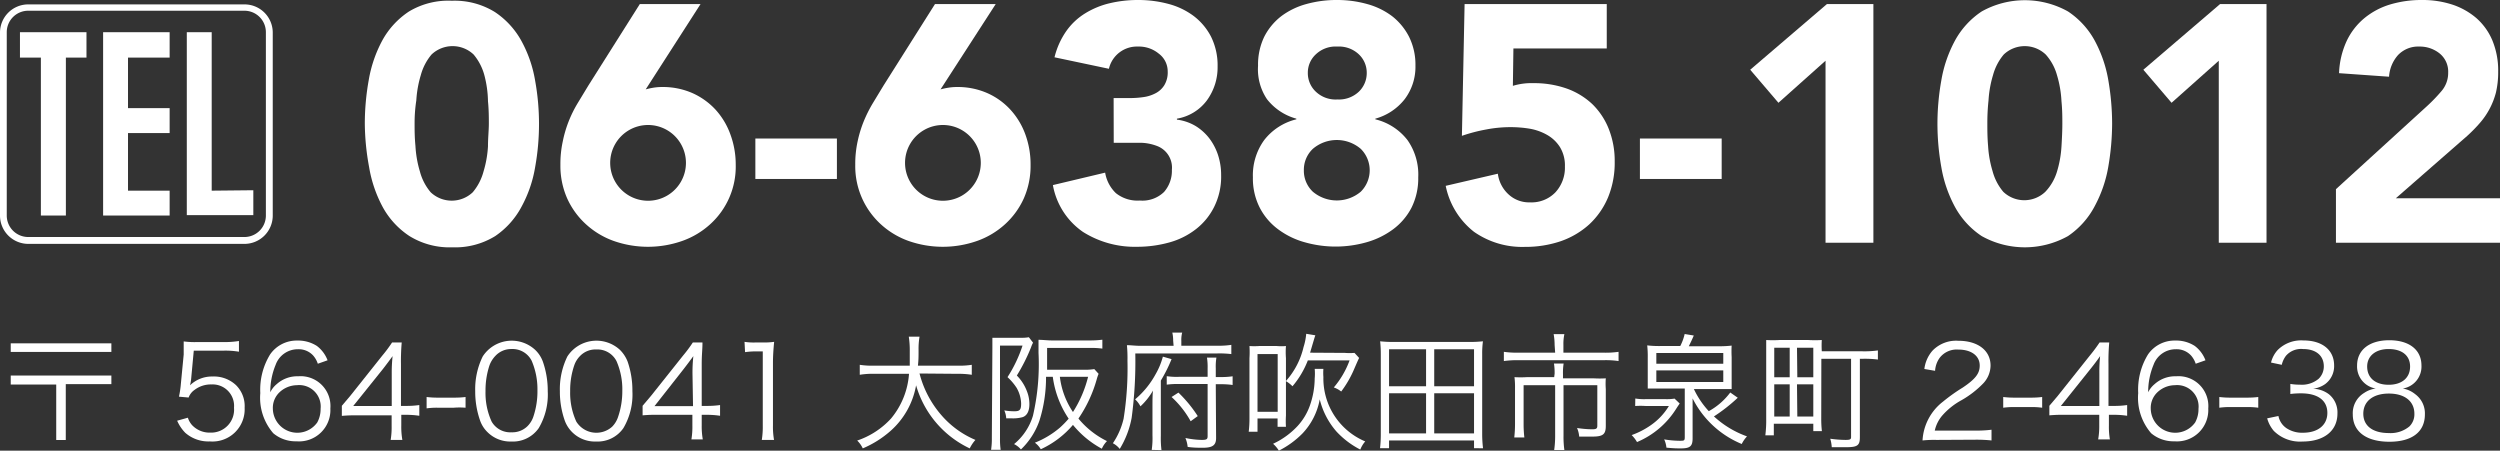
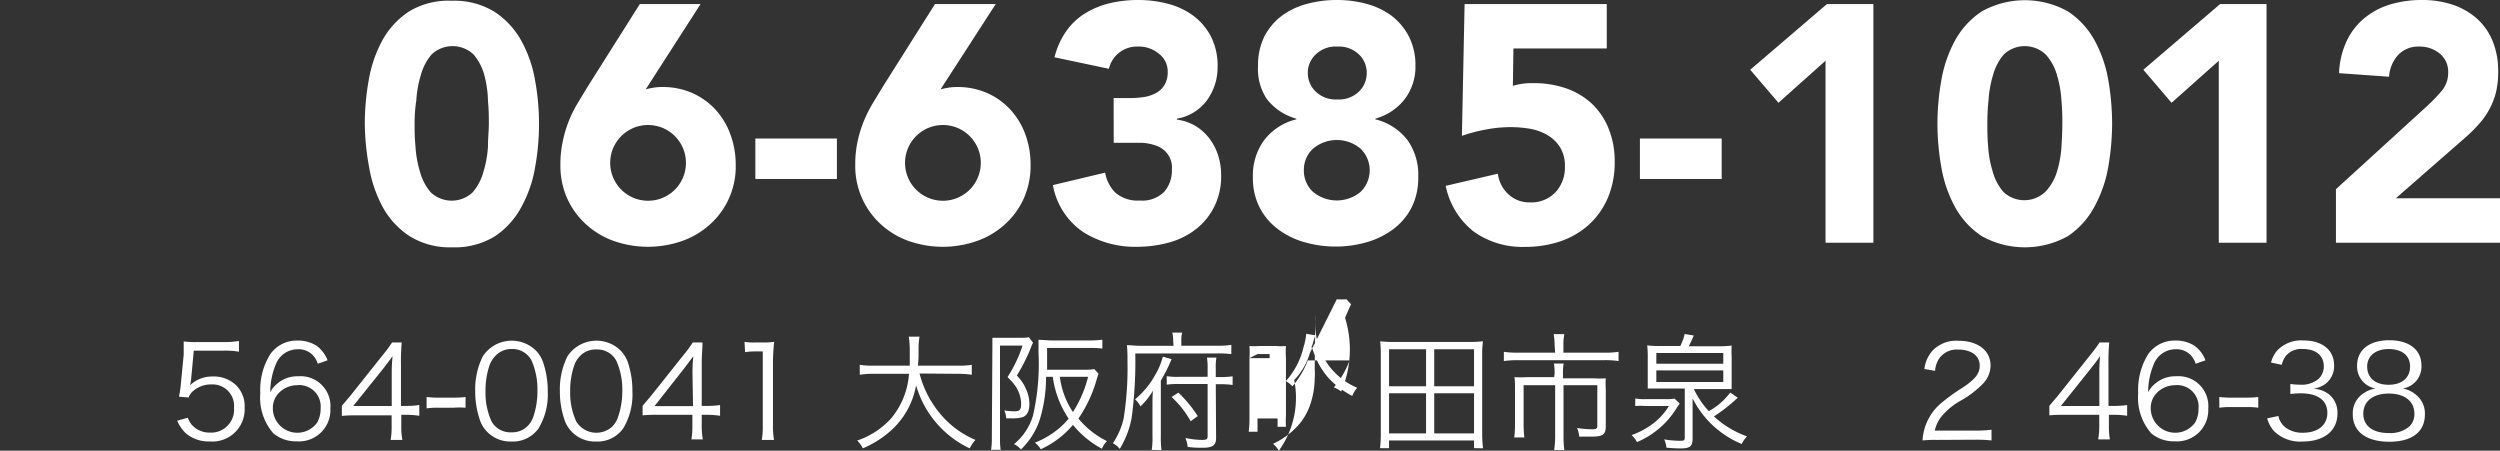
<svg xmlns="http://www.w3.org/2000/svg" viewBox="0 0 233 42">
  <rect x="0" y="0" width="233" height="42" fill="#333333" stroke="none" />
  <defs>
    <style>.cls-1{fill:#fff;}</style>
  </defs>
  <g id="レイヤー_2" data-name="レイヤー 2">
    <g id="レイヤー_1-2" data-name="レイヤー 1">
-       <path class="cls-1" d="M2.63,22.73A2.64,2.64,0,0,1,0,20.09V3A2.63,2.63,0,0,1,2.63.41H22.78A2.63,2.63,0,0,1,25.42,3V20.09a2.64,2.64,0,0,1-2.64,2.64ZM22.78,1H2.63a2,2,0,0,0-2,2V20.09a2,2,0,0,0,2,2H22.78a2,2,0,0,0,2-2V3A2,2,0,0,0,22.78,1ZM8.06,5.37H6.14V20.09H3.81V5.37H1.86V3h6.2ZM9.61,3h6.2V5.37H11.93v4.71h3.88V12.4H11.93v5.37h3.88v2.32H9.61Zm14,14.73v2.32h-6.2V3h2.32V17.77Z" />
      <path class="cls-1" d="M34,11.5a23.1,23.1,0,0,1,.36-4,12,12,0,0,1,1.26-3.71,7.59,7.59,0,0,1,2.5-2.72,7.11,7.11,0,0,1,4-1,7.11,7.11,0,0,1,4,1.05,7.65,7.65,0,0,1,2.49,2.72,11.71,11.71,0,0,1,1.27,3.71,22.63,22.63,0,0,1,0,8,11.71,11.71,0,0,1-1.27,3.71A7.65,7.65,0,0,1,46.16,22a7.11,7.11,0,0,1-4,1.05,7.11,7.11,0,0,1-4-1.05,7.59,7.59,0,0,1-2.5-2.72,12,12,0,0,1-1.26-3.71A23.1,23.1,0,0,1,34,11.5Zm4.64,0c0,.59,0,1.29.08,2.11A10.15,10.15,0,0,0,39.14,16a4.93,4.93,0,0,0,1,1.92,2.85,2.85,0,0,0,3.92,0,5,5,0,0,0,1-1.92,10.15,10.15,0,0,0,.42-2.35c0-.82.08-1.52.08-2.11s0-1.29-.08-2.1A10.14,10.14,0,0,0,45.14,7a5,5,0,0,0-1-1.92,2.85,2.85,0,0,0-3.92,0,5,5,0,0,0-1,1.92,10.14,10.14,0,0,0-.42,2.36C38.67,10.21,38.64,10.91,38.64,11.5Z" />
      <path class="cls-1" d="M60.18,8.33a7,7,0,0,1,.74-.16,4.93,4.93,0,0,1,.78-.06,6.83,6.83,0,0,1,2.82.56,6.6,6.6,0,0,1,2.16,1.54,6.89,6.89,0,0,1,1.39,2.31,8.12,8.12,0,0,1,.5,2.84,7.24,7.24,0,0,1-2.37,5.53,7.65,7.65,0,0,1-2.6,1.56,9.64,9.64,0,0,1-6.42,0,7.65,7.65,0,0,1-2.58-1.56,7.33,7.33,0,0,1-1.74-2.4,7.51,7.51,0,0,1-.63-3.13,9.88,9.88,0,0,1,.22-2.18A11,11,0,0,1,53,11.31a11.4,11.4,0,0,1,.83-1.68l1-1.65,4.8-7.6h5.66Zm3.75,6.85a3.53,3.53,0,1,0-7.06,0,3.53,3.53,0,1,0,7.06,0Z" />
      <path class="cls-1" d="M78,16.68H70.4V12.91H78Z" />
      <path class="cls-1" d="M87.66,8.33a6.69,6.69,0,0,1,.75-.16,4.81,4.81,0,0,1,.77-.06A6.83,6.83,0,0,1,92,8.67a6.49,6.49,0,0,1,2.16,1.54,6.91,6.91,0,0,1,1.4,2.31,8.11,8.11,0,0,1,.49,2.84,7.51,7.51,0,0,1-.63,3.13,7.33,7.33,0,0,1-1.74,2.4,7.65,7.65,0,0,1-2.6,1.56,9.64,9.64,0,0,1-6.42,0,7.65,7.65,0,0,1-2.58-1.56,7.33,7.33,0,0,1-2.37-5.53,9.88,9.88,0,0,1,.22-2.18,11,11,0,0,1,.57-1.87,12.54,12.54,0,0,1,.84-1.68l1-1.65,4.8-7.6H92.8Zm3.75,6.85a3.53,3.53,0,1,0-7.06,0,3.53,3.53,0,1,0,7.06,0Z" />
      <path class="cls-1" d="M103.79,9.14h1.52a8.69,8.69,0,0,0,1.26-.09,3.41,3.41,0,0,0,1.13-.36,2.07,2.07,0,0,0,.82-.76,2.3,2.3,0,0,0,.31-1.27A2.06,2.06,0,0,0,108,5a2.9,2.9,0,0,0-1.93-.66,2.68,2.68,0,0,0-2.72,2.07L98.28,5.34a7.32,7.32,0,0,1,1.11-2.46,6,6,0,0,1,1.77-1.65A7.75,7.75,0,0,1,103.43.3a11.39,11.39,0,0,1,2.65-.3,10.8,10.8,0,0,1,2.8.36,6.85,6.85,0,0,1,2.37,1.13,5.71,5.71,0,0,1,1.62,1.93,6,6,0,0,1,.61,2.77,5.23,5.23,0,0,1-1,3.17,4.39,4.39,0,0,1-2.79,1.7v.09a4.49,4.49,0,0,1,1.75.6,4.75,4.75,0,0,1,1.28,1.16,5.31,5.31,0,0,1,.81,1.57,6,6,0,0,1,.28,1.86,6.31,6.31,0,0,1-.64,2.92,6,6,0,0,1-1.7,2.09A7.11,7.11,0,0,1,109,22.59a11.16,11.16,0,0,1-3,.41,9.06,9.06,0,0,1-5.06-1.38,6.73,6.73,0,0,1-2.81-4.37L103,16.09A3.41,3.41,0,0,0,104,18a3.23,3.23,0,0,0,2.24.69,2.89,2.89,0,0,0,2.25-.8,3,3,0,0,0,.73-2.06,2.15,2.15,0,0,0-1.4-2.23,4.57,4.57,0,0,0-1.39-.29c-.52,0-1,0-1.55,0h-1.08Z" />
      <path class="cls-1" d="M117.25,6.13a6,6,0,0,1,.57-2.69,5.66,5.66,0,0,1,1.58-1.92A6.9,6.9,0,0,1,121.74.38,10.5,10.5,0,0,1,124.59,0a10.37,10.37,0,0,1,2.84.38,6.85,6.85,0,0,1,2.33,1.14,5.75,5.75,0,0,1,1.57,1.92,5.86,5.86,0,0,1,.59,2.69,5,5,0,0,1-1,3.11,5.25,5.25,0,0,1-2.74,1.82v.06a5.39,5.39,0,0,1,3,1.94,5.59,5.59,0,0,1,1,3.47,6.11,6.11,0,0,1-.63,2.83,5.85,5.85,0,0,1-1.7,2,7.64,7.64,0,0,1-2.46,1.21,10.53,10.53,0,0,1-5.82,0,7.44,7.44,0,0,1-2.46-1.21,5.85,5.85,0,0,1-1.7-2,6,6,0,0,1-.64-2.83,5.59,5.59,0,0,1,1.05-3.47,5.42,5.42,0,0,1,3-1.94v-.06a5.21,5.21,0,0,1-2.74-1.82A5,5,0,0,1,117.25,6.13Zm4.27,9.74a2.68,2.68,0,0,0,.84,2,3.47,3.47,0,0,0,4.46,0,2.81,2.81,0,0,0,0-4,3.44,3.44,0,0,0-4.46,0A2.68,2.68,0,0,0,121.52,15.87Zm.37-9.08a2.37,2.37,0,0,0,.75,1.76,2.67,2.67,0,0,0,2,.72,2.7,2.7,0,0,0,2-.72,2.4,2.4,0,0,0,.74-1.76,2.35,2.35,0,0,0-.74-1.73,2.7,2.7,0,0,0-2-.72,2.67,2.67,0,0,0-2,.72A2.32,2.32,0,0,0,121.89,6.79Z" />
      <path class="cls-1" d="M149.75,4.52h-8.7L141,8a6,6,0,0,1,1.95-.25,9.09,9.09,0,0,1,3.06.5,6.79,6.79,0,0,1,2.4,1.46A6.63,6.63,0,0,1,149.93,12a8.06,8.06,0,0,1,.56,3.06,8.46,8.46,0,0,1-.63,3.36,7.27,7.27,0,0,1-1.75,2.5,7.71,7.71,0,0,1-2.65,1.56,10.2,10.2,0,0,1-3.33.53,7.83,7.83,0,0,1-4.76-1.41,7.25,7.25,0,0,1-2.63-4.28l4.86-1.13a3.14,3.14,0,0,0,1,1.93,2.81,2.81,0,0,0,2,.74,3.09,3.09,0,0,0,2.37-.94,3.39,3.39,0,0,0,.88-2.39,3.29,3.29,0,0,0-.45-1.8,3.39,3.39,0,0,0-1.18-1.14A5,5,0,0,0,142.6,12a10.93,10.93,0,0,0-1.8-.15,12,12,0,0,0-2.3.22,15.17,15.17,0,0,0-2.25.59L136.5.38h13.25Z" />
      <path class="cls-1" d="M160.46,16.68h-7.62V12.91h7.62Z" />
      <path class="cls-1" d="M170.14,5.66l-4.39,3.92L163.12,6.5,170.27.38h4.33V22.62h-4.46Z" />
      <path class="cls-1" d="M180.57,11.5a23.1,23.1,0,0,1,.36-4,12,12,0,0,1,1.27-3.71,7.65,7.65,0,0,1,2.49-2.72,8.24,8.24,0,0,1,8.05,0,7.65,7.65,0,0,1,2.49,2.72,12,12,0,0,1,1.27,3.71,24.09,24.09,0,0,1,.35,4,24.09,24.09,0,0,1-.35,4,12,12,0,0,1-1.27,3.71A7.65,7.65,0,0,1,192.74,22a8.24,8.24,0,0,1-8.05,0,7.65,7.65,0,0,1-2.49-2.72,12,12,0,0,1-1.27-3.71A23.1,23.1,0,0,1,180.57,11.5Zm4.65,0c0,.59,0,1.29.07,2.11a10.15,10.15,0,0,0,.42,2.35,4.94,4.94,0,0,0,1,1.92,2.84,2.84,0,0,0,3.91,0A4.71,4.71,0,0,0,191.71,16a10.15,10.15,0,0,0,.42-2.35c.05-.82.08-1.52.08-2.11s0-1.29-.08-2.1A10.14,10.14,0,0,0,191.71,7a4.78,4.78,0,0,0-1.05-1.92,2.84,2.84,0,0,0-3.91,0,5,5,0,0,0-1,1.92,10.14,10.14,0,0,0-.42,2.36C185.24,10.21,185.22,10.91,185.22,11.5Z" />
      <path class="cls-1" d="M206.79,5.66l-4.4,3.92L199.76,6.5,206.91.38h4.33V22.62h-4.45Z" />
      <path class="cls-1" d="M217.71,17.63l8.51-7.76a15.3,15.3,0,0,0,1.3-1.35,2.59,2.59,0,0,0,.65-1.76,2.17,2.17,0,0,0-.8-1.78,2.94,2.94,0,0,0-1.89-.64,2.59,2.59,0,0,0-2,.81,3.36,3.36,0,0,0-.82,2L218,6.82a7.79,7.79,0,0,1,.71-3,6.2,6.2,0,0,1,1.64-2.12,6.91,6.91,0,0,1,2.4-1.28,10.19,10.19,0,0,1,3-.42,8.94,8.94,0,0,1,2.78.42,6.64,6.64,0,0,1,2.26,1.26,5.72,5.72,0,0,1,1.5,2.09,7.35,7.35,0,0,1,.54,2.92,8.24,8.24,0,0,1-.21,1.94A7,7,0,0,1,232,10.2a6.9,6.9,0,0,1-.91,1.3,13.83,13.83,0,0,1-1.14,1.16l-6.66,5.82H233v4.14H217.71Z" />
-       <path class="cls-1" d="M10.38,32v.8H1V32ZM1,35.84V35h9.38v.8H6.13v5.21H5.24V35.84Z" />
      <path class="cls-1" d="M17.81,35.37a4.66,4.66,0,0,1-.1.54,2.94,2.94,0,0,1,2.1-.82A3,3,0,0,1,22,35.9a2.74,2.74,0,0,1,.8,2.1,3,3,0,0,1-3.24,3.14,3.26,3.26,0,0,1-2.3-.81,3.79,3.79,0,0,1-.75-1.12l1-.28a1.89,1.89,0,0,0,.39.69,2.24,2.24,0,0,0,1.7.7A2.14,2.14,0,0,0,21.81,38a2,2,0,0,0-2.1-2.17,2.49,2.49,0,0,0-1.58.51,1.47,1.47,0,0,0-.55.71l-.9-.08a9.33,9.33,0,0,0,.18-1.23l.26-2.69c0-.35,0-.49,0-.72s0-.21,0-.51a7.86,7.86,0,0,0,1.27.06h2.47a8.09,8.09,0,0,0,1.41-.1v1a7.6,7.6,0,0,0-1.41-.1H18.06Z" />
      <path class="cls-1" d="M29.62,33.9a2.21,2.21,0,0,0-.42-.75,1.82,1.82,0,0,0-1.43-.6A2.19,2.19,0,0,0,25.69,34a6.6,6.6,0,0,0-.5,2.56,2.25,2.25,0,0,1,.6-.76,2.86,2.86,0,0,1,2-.73,2.78,2.78,0,0,1,3,3,2.92,2.92,0,0,1-3.15,3.06,3.23,3.23,0,0,1-2.17-.75,5.05,5.05,0,0,1-1.21-3.74,6.28,6.28,0,0,1,.91-3.6,3,3,0,0,1,2.53-1.3,3.24,3.24,0,0,1,1.83.5,3,3,0,0,1,1,1.34Zm-1.94,2a2.41,2.41,0,0,0-1.65.68,2,2,0,0,0-.6,1.51,2.28,2.28,0,0,0,4.14,1.28,2.59,2.59,0,0,0,.31-1.27A2,2,0,0,0,27.68,35.9Z" />
      <path class="cls-1" d="M31.86,37.82l.78-.92,3-3.77a12.86,12.86,0,0,0,.9-1.21h.9a19.59,19.59,0,0,0-.07,2v3.91h.46a8.13,8.13,0,0,0,1.25-.08v1a8.3,8.3,0,0,0-1.26-.09H37.4v1A7,7,0,0,0,37.5,41H36.41a7.18,7.18,0,0,0,.09-1.29v-1H33.28a13.22,13.22,0,0,0-1.42.05Zm4.65-3a14.47,14.47,0,0,1,.08-1.63q-.39.54-.9,1.2l-2.77,3.45h3.59Z" />
      <path class="cls-1" d="M39.76,37a8.06,8.06,0,0,0,1.09.06h1.43A8.19,8.19,0,0,0,43.39,37v1A6.89,6.89,0,0,0,42.28,38H40.85a6.84,6.84,0,0,0-1.09.06Z" />
      <path class="cls-1" d="M45.47,40.31a2.8,2.8,0,0,1-.72-1.1,8.14,8.14,0,0,1-.46-2.75,6.92,6.92,0,0,1,.7-3.24,3.22,3.22,0,0,1,4.88-.62,2.88,2.88,0,0,1,.72,1.09,8.21,8.21,0,0,1,.46,2.77,6.14,6.14,0,0,1-.84,3.44,2.93,2.93,0,0,1-2.55,1.25A3,3,0,0,1,45.47,40.31Zm.69-7.13a2.55,2.55,0,0,0-.54.87,7.43,7.43,0,0,0-.37,2.41,6.41,6.41,0,0,0,.57,2.83,2,2,0,0,0,1.86,1,2,2,0,0,0,1.47-.56,2.26,2.26,0,0,0,.57-.93,7.39,7.39,0,0,0,.37-2.41,6.73,6.73,0,0,0-.54-2.77,2,2,0,0,0-1.89-1.09A2,2,0,0,0,46.16,33.18Z" />
      <path class="cls-1" d="M53.36,40.31a2.92,2.92,0,0,1-.72-1.1,8.14,8.14,0,0,1-.46-2.75,6.92,6.92,0,0,1,.7-3.24,3.23,3.23,0,0,1,4.89-.62,3.14,3.14,0,0,1,.72,1.09,8.21,8.21,0,0,1,.45,2.77,6.14,6.14,0,0,1-.84,3.44,2.92,2.92,0,0,1-2.54,1.25A3,3,0,0,1,53.36,40.31Zm.7-7.13a2.28,2.28,0,0,0-.54.87,7.17,7.17,0,0,0-.38,2.41,6.41,6.41,0,0,0,.57,2.83,2.2,2.2,0,0,0,3.34.48,2.35,2.35,0,0,0,.56-.93A7.39,7.39,0,0,0,58,36.43a6.57,6.57,0,0,0-.54-2.77,2,2,0,0,0-1.88-1.09A2,2,0,0,0,54.06,33.18Z" />
      <path class="cls-1" d="M59.89,37.82l.78-.92,3-3.77a12.86,12.86,0,0,0,.9-1.21h.9c0,.7-.07,1.07-.07,2v3.91h.46a8.13,8.13,0,0,0,1.25-.08v1a8.3,8.3,0,0,0-1.26-.09h-.45v1a7,7,0,0,0,.1,1.29H64.44a7.18,7.18,0,0,0,.09-1.29v-1H61.31a13.22,13.22,0,0,0-1.42.05Zm4.65-3a14.47,14.47,0,0,1,.08-1.63q-.39.54-.9,1.2L61,37.85h3.59Z" />
      <path class="cls-1" d="M69.39,31.86a5.57,5.57,0,0,0,1,.06h.76a6.63,6.63,0,0,0,1-.06c-.07.73-.11,1.33-.11,2v5.79a6.94,6.94,0,0,0,.1,1.35H71a7.75,7.75,0,0,0,.09-1.35v-6.9h-.65a7,7,0,0,0-1,.07Z" />
      <path class="cls-1" d="M85.7,34.81a9.51,9.51,0,0,0,2,3.84A8.61,8.61,0,0,0,90.91,41a3.4,3.4,0,0,0-.53.79,9.34,9.34,0,0,1-5-5.88A7.38,7.38,0,0,1,83,40.16a9.52,9.52,0,0,1-2.59,1.63,2.42,2.42,0,0,0-.52-.73A7.55,7.55,0,0,0,83.05,39a7.32,7.32,0,0,0,1.67-4.16H81.45a7.16,7.16,0,0,0-1.32.09V34a7.39,7.39,0,0,0,1.34.08h3.32c0-.57,0-.94,0-1.41a8.43,8.43,0,0,0-.09-1.29h1a6.85,6.85,0,0,0-.09,1.24c0,.6,0,.95-.06,1.46h3.64A7.67,7.67,0,0,0,90.57,34v.93a7.91,7.91,0,0,0-1.33-.09Z" />
      <path class="cls-1" d="M92.49,32.38c0-.34,0-.59,0-.9q.29,0,.78,0h1.87a3.64,3.64,0,0,0,.75-.05l.39.51a2.76,2.76,0,0,0-.19.44A17.18,17.18,0,0,1,94.77,35a4.14,4.14,0,0,1,.93,1.44,3.25,3.25,0,0,1,.24,1.23c0,.65-.23,1.08-.64,1.21a3.29,3.29,0,0,1-1,.11l-.52,0a2.06,2.06,0,0,0-.18-.74,5.34,5.34,0,0,0,.94.08c.51,0,.63-.13.63-.74a3.15,3.15,0,0,0-.42-1.44,5.16,5.16,0,0,0-.85-1,12.62,12.62,0,0,0,1.4-2.94h-2.1v8.65a6.89,6.89,0,0,0,.06,1.06h-.89a6.94,6.94,0,0,0,.07-1.12Zm5,2.74a13.28,13.28,0,0,1-.62,4.1,6.79,6.79,0,0,1-1.72,2.67,1.93,1.93,0,0,0-.64-.5,5.44,5.44,0,0,0,1.76-2.64,21.35,21.35,0,0,0,.52-5.86c0-.46,0-.85,0-1.22.39,0,.83.06,1.29.06h3.49a9,9,0,0,0,1.17-.07v.83a7.14,7.14,0,0,0-1.15-.06h-4v.83c0,.36,0,.66,0,1.2h3.4a5.5,5.5,0,0,0,1-.06l.4.44a4,4,0,0,0-.18.53,12.43,12.43,0,0,1-1.7,3.64,8,8,0,0,0,2.66,2.1,2.45,2.45,0,0,0-.48.71A8.9,8.9,0,0,1,100,39.6a8.69,8.69,0,0,1-3,2.27,2,2,0,0,0-.55-.61,8.31,8.31,0,0,0,2.34-1.41,9.08,9.08,0,0,0,.81-.83,9.1,9.1,0,0,1-1.48-3.9Zm1.29,0A7.47,7.47,0,0,0,100,38.4a11,11,0,0,0,1.41-3.28Z" />
      <path class="cls-1" d="M109.34,31.76a3.41,3.41,0,0,0-.08-.76h.92a2.58,2.58,0,0,0-.08.77v.45h3.34a7.57,7.57,0,0,0,1.32-.08V33a9.36,9.36,0,0,0-1.29-.06h-7.66a39.55,39.55,0,0,1-.34,6,8.53,8.53,0,0,1-1.11,2.9,2,2,0,0,0-.64-.53,6.84,6.84,0,0,0,1-2.29,29.91,29.91,0,0,0,.36-5.4,12.84,12.84,0,0,0-.05-1.45c.38,0,.77.06,1.24.06h3.11Zm-2,10.17a7.6,7.6,0,0,0,.07-1.35V38c0-.65,0-1.22.05-1.6a6.22,6.22,0,0,1-1.17,1.47,2.34,2.34,0,0,0-.5-.65,8.16,8.16,0,0,0,1.91-2.34,6.74,6.74,0,0,0,.68-1.64l.81.23a13.89,13.89,0,0,1-1,2v5.14a9.05,9.05,0,0,0,.06,1.34Zm6-1.11c0,.67-.32.91-1.23.91-.41,0-.92,0-1.42-.08a2.89,2.89,0,0,0-.21-.83A7.9,7.9,0,0,0,112,41c.45,0,.55-.06.55-.35V35.79h-2.64a7.34,7.34,0,0,0-1.17.06v-.79a6.24,6.24,0,0,0,1.14.06h2.67v-.79a5.58,5.58,0,0,0-.06-1h.88a5.08,5.08,0,0,0-.06,1v.81h.43a6.89,6.89,0,0,0,1.14-.07v.81a7.3,7.3,0,0,0-1.14-.07h-.43Zm-3.51-4.23a12.23,12.23,0,0,1,1.8,2.19l-.66.48A8.89,8.89,0,0,0,109.19,37Z" />
-       <path class="cls-1" d="M116.45,33.38a9.27,9.27,0,0,0,0-1.13,6.42,6.42,0,0,0,.89,0H119a4.69,4.69,0,0,0,.85,0,7.34,7.34,0,0,0,0,1.13v5.35a8.41,8.41,0,0,0,0,1.05h-.78V39H117.2v1.24h-.82a10.15,10.15,0,0,0,.07-1.31Zm.75,5h1.88V33H117.2Zm6.14-4a5,5,0,0,0,0,.76,6.36,6.36,0,0,0,3.9,6,2.57,2.57,0,0,0-.46.76,8,8,0,0,1-2.22-1.68,7.12,7.12,0,0,1-1.56-3,6.23,6.23,0,0,1-1.63,3.2A8.4,8.4,0,0,1,119.19,42a2.86,2.86,0,0,0-.54-.64,7.32,7.32,0,0,0,2.28-1.65,5.55,5.55,0,0,0,1.15-1.91,7.75,7.75,0,0,0,.45-2.53,4.91,4.91,0,0,0,0-.89Zm2-1.49a6,6,0,0,0,.9,0l.43.47c-.08.16-.14.29-.56,1.26A9.94,9.94,0,0,1,125,36.49a2.32,2.32,0,0,0-.69-.38,8.26,8.26,0,0,0,1.47-2.52h-3.89A8.38,8.38,0,0,1,120.46,36a2.84,2.84,0,0,0-.62-.48,7.18,7.18,0,0,0,1.65-3.17,5.65,5.65,0,0,0,.25-1.24l.85.14c-.06.16-.12.37-.49,1.62Z" />
+       <path class="cls-1" d="M116.45,33.38a9.27,9.27,0,0,0,0-1.13,6.42,6.42,0,0,0,.89,0H119a4.69,4.69,0,0,0,.85,0,7.34,7.34,0,0,0,0,1.13v5.35a8.41,8.41,0,0,0,0,1.05h-.78V39H117.2v1.24h-.82a10.15,10.15,0,0,0,.07-1.31Zh1.88V33H117.2Zm6.14-4a5,5,0,0,0,0,.76,6.36,6.36,0,0,0,3.9,6,2.57,2.57,0,0,0-.46.76,8,8,0,0,1-2.22-1.68,7.12,7.12,0,0,1-1.56-3,6.23,6.23,0,0,1-1.63,3.2A8.4,8.4,0,0,1,119.19,42a2.86,2.86,0,0,0-.54-.64,7.32,7.32,0,0,0,2.28-1.65,5.55,5.55,0,0,0,1.15-1.91,7.75,7.75,0,0,0,.45-2.53,4.91,4.91,0,0,0,0-.89Zm2-1.49a6,6,0,0,0,.9,0l.43.47c-.08.16-.14.29-.56,1.26A9.94,9.94,0,0,1,125,36.49a2.32,2.32,0,0,0-.69-.38,8.26,8.26,0,0,0,1.47-2.52h-3.89A8.38,8.38,0,0,1,120.46,36a2.84,2.84,0,0,0-.62-.48,7.18,7.18,0,0,0,1.65-3.17,5.65,5.65,0,0,0,.25-1.24l.85.14c-.06.16-.12.37-.49,1.62Z" />
      <path class="cls-1" d="M137.38,41.77v-.72h-7.92v.72h-.84a11.33,11.33,0,0,0,.07-1.38V33a11,11,0,0,0-.06-1.19,12,12,0,0,0,1.39.06h6.82a11.92,11.92,0,0,0,1.37-.06,8.38,8.38,0,0,0-.07,1.19v7.4a10.81,10.81,0,0,0,.08,1.38ZM129.46,36h3.45V32.55h-3.45Zm0,4.39h3.45V36.65h-3.45ZM133.67,36h3.71V32.55h-3.71Zm0,4.39h3.71V36.65h-3.71Z" />
      <path class="cls-1" d="M144.89,32.14a5.55,5.55,0,0,0-.09-1h1a4.35,4.35,0,0,0-.09,1v.73h3.77a8.45,8.45,0,0,0,1.37-.08v.86a8.13,8.13,0,0,0-1.36-.08h-8a9,9,0,0,0-1.33.08v-.86a8.68,8.68,0,0,0,1.34.08h3.44Zm0,2.69a5.56,5.56,0,0,0-.06-.95h.9a5.68,5.68,0,0,0-.06,1v.38h2.85a9.55,9.55,0,0,0,1.14,0,6.94,6.94,0,0,0,0,1v3.43c0,.77-.24,1-1.23,1-.49,0-.69,0-1.25,0a2.48,2.48,0,0,0-.2-.8,10,10,0,0,0,1.41.12c.38,0,.48-.07.48-.33V35.9h-3.15v4.74a8.64,8.64,0,0,0,.08,1.3h-.95a9.25,9.25,0,0,0,.09-1.3V35.9H142v3.59a10.64,10.64,0,0,0,.07,1.28h-.94a11.3,11.3,0,0,0,.07-1.28V36.15a7.46,7.46,0,0,0-.05-1,9.52,9.52,0,0,0,1.15,0h2.55Z" />
      <path class="cls-1" d="M152.41,37.14a4.94,4.94,0,0,0,1,.06h1.77a4.64,4.64,0,0,0,.89-.05l.48.46c-.09.12-.21.3-.35.52a7.93,7.93,0,0,1-3.63,3.07,3.07,3.07,0,0,0-.5-.65,7.49,7.49,0,0,0,1.77-.91,5.87,5.87,0,0,0,1.7-1.8H153.4a7,7,0,0,0-1,0Zm4.19-4.89a4.61,4.61,0,0,0,.41-1.12l.85.14c-.16.39-.32.7-.46,1h2.77a9.42,9.42,0,0,0,1.22-.06,9.9,9.9,0,0,0,0,1.07v1.89c0,.57,0,.84,0,1.09l-1.19,0h-2.33a8,8,0,0,0,1.39,2.06,6.24,6.24,0,0,0,2-1.74l.7.49a15.71,15.71,0,0,1-2.22,1.74,9,9,0,0,0,3.08,1.86,3,3,0,0,0-.49.71,8.93,8.93,0,0,1-4.58-4.25c0,.7,0,1,0,1.38v2.35c0,.73-.24.93-1.09.93-.37,0-.64,0-1.35-.07a2.28,2.28,0,0,0-.21-.77,9.09,9.09,0,0,0,1.43.13c.43,0,.49,0,.49-.35V36.21h-2.69c-.24,0-.54,0-.76,0,0-.16,0-.52,0-.65V33.38a9.44,9.44,0,0,0-.05-1.19,9.46,9.46,0,0,0,1.21.06Zm-2.23,1.65h6.24v-1h-6.24Zm0,1.7h6.24V34.52h-6.24Z" />
-       <path class="cls-1" d="M169.74,39a10.18,10.18,0,0,0,.06,1.18H169v-.69h-3.68v1.08h-.79a11.42,11.42,0,0,0,.08-1.57V32.91c0-.52,0-.85,0-1.22a10.36,10.36,0,0,0,1.23,0h2.7a10.73,10.73,0,0,0,1.25,0,9.37,9.37,0,0,0,0,1.05h3.75a9.18,9.18,0,0,0,1.48-.08v.85a9.49,9.49,0,0,0-1.44-.07h-.24v7.3c0,.78-.22.94-1.3.94-.42,0-.91,0-1.32,0a3.64,3.64,0,0,0-.14-.79A10.81,10.81,0,0,0,172,41c.43,0,.52-.05.52-.27V33.44h-2.77Zm-4.38-3.84h1.44V32.41h-1.44Zm0,3.66h1.44v-3h-1.44Zm2.15-3.66H169V32.41h-1.52Zm0,3.66H169v-3h-1.52Z" />
      <path class="cls-1" d="M180.5,41a10.41,10.41,0,0,0-1.32.05,4.9,4.9,0,0,1,1.91-3.62,16.26,16.26,0,0,1,1.84-1.31c1.19-.8,1.58-1.32,1.58-2.05,0-.9-.77-1.49-2-1.49a2,2,0,0,0-1.74.78,2.31,2.31,0,0,0-.42,1.2l-1-.17a3.17,3.17,0,0,1,.76-1.71,3.06,3.06,0,0,1,2.41-.92c1.81,0,3,.9,3,2.31a2.46,2.46,0,0,1-.71,1.69,9,9,0,0,1-2,1.54A6.55,6.55,0,0,0,181,38.75a3.25,3.25,0,0,0-.68,1.38h3.83a10.51,10.51,0,0,0,1.46-.08v1a13.12,13.12,0,0,0-1.48-.07Z" />
-       <path class="cls-1" d="M186.7,37a8.12,8.12,0,0,0,1.1.06h1.43a8.12,8.12,0,0,0,1.1-.06v1a6.83,6.83,0,0,0-1.1-.06H187.8a7,7,0,0,0-1.1.06Z" />
      <path class="cls-1" d="M191,37.82l.78-.92,3-3.77a14.91,14.91,0,0,0,.9-1.21h.9a19.59,19.59,0,0,0-.07,2v3.91H197a8,8,0,0,0,1.25-.08v1a8.11,8.11,0,0,0-1.26-.09h-.44v1a7.11,7.11,0,0,0,.09,1.29h-1.09a7.12,7.12,0,0,0,.1-1.29v-1h-3.22a13.55,13.55,0,0,0-1.43.05Zm4.66-3a14.5,14.5,0,0,1,.07-1.63q-.37.54-.9,1.2l-2.76,3.45h3.59Z" />
      <path class="cls-1" d="M204.64,33.9a2.21,2.21,0,0,0-.42-.75,1.82,1.82,0,0,0-1.43-.6A2.19,2.19,0,0,0,200.71,34a6.6,6.6,0,0,0-.5,2.56,2.25,2.25,0,0,1,.6-.76,2.86,2.86,0,0,1,2-.73,2.78,2.78,0,0,1,3,3,2.92,2.92,0,0,1-3.14,3.06,3.24,3.24,0,0,1-2.18-.75,5.05,5.05,0,0,1-1.21-3.74,6.28,6.28,0,0,1,.91-3.6,3,3,0,0,1,2.53-1.3,3.21,3.21,0,0,1,1.83.5,3,3,0,0,1,1,1.34Zm-1.93,2a2.41,2.41,0,0,0-1.66.68,2,2,0,0,0-.6,1.51,2.28,2.28,0,0,0,4.14,1.28,2.59,2.59,0,0,0,.31-1.27A2,2,0,0,0,202.71,35.9Z" />
      <path class="cls-1" d="M206.84,37a8.06,8.06,0,0,0,1.09.06h1.43a8.19,8.19,0,0,0,1.11-.06v1a6.89,6.89,0,0,0-1.11-.06h-1.43a6.84,6.84,0,0,0-1.09.06Z" />
      <path class="cls-1" d="M212.35,38.77a1.79,1.79,0,0,0,.74,1.13,2.62,2.62,0,0,0,1.55.43c1.39,0,2.27-.71,2.27-1.85s-.86-1.82-2.45-1.82a7.5,7.5,0,0,0-1,.06v-.94a4.83,4.83,0,0,0,.88.07,2.43,2.43,0,0,0,1.76-.55,1.61,1.61,0,0,0,.48-1.15c0-1-.72-1.62-1.94-1.62a1.87,1.87,0,0,0-1.59.63,2.27,2.27,0,0,0-.39.84l-1-.21a2.65,2.65,0,0,1,.64-1.19,3.11,3.11,0,0,1,2.39-.87c1.75,0,2.85.9,2.85,2.33a2.08,2.08,0,0,1-.84,1.74,2.47,2.47,0,0,1-1.13.43,2.58,2.58,0,0,1,1.48.51,2.18,2.18,0,0,1,.8,1.8c0,1.61-1.25,2.61-3.25,2.61a3.45,3.45,0,0,1-2.69-1,3.07,3.07,0,0,1-.61-1.16Z" />
      <path class="cls-1" d="M225.1,36.74a2.22,2.22,0,0,1,.9,1.88c0,1.63-1.2,2.55-3.31,2.55s-3.41-.91-3.41-2.55a2.2,2.2,0,0,1,1.06-2,2.5,2.5,0,0,1,1.08-.41,2.08,2.08,0,0,1-1.74-2.14c0-1.45,1.14-2.36,3-2.36s3,.89,3,2.36a2.07,2.07,0,0,1-1.74,2.14A2.49,2.49,0,0,1,225.1,36.74Zm-4.84,1.82c0,1.13.88,1.8,2.37,1.8a2.74,2.74,0,0,0,1.93-.62,1.58,1.58,0,0,0,.46-1.18c0-1.17-.91-1.88-2.38-1.88S220.26,37.4,220.26,38.56Zm.36-4.4c0,1.06.77,1.7,2,1.7s2-.64,2-1.7-.8-1.63-2-1.63S220.62,33.17,220.62,34.16Z" />
    </g>
  </g>
</svg>